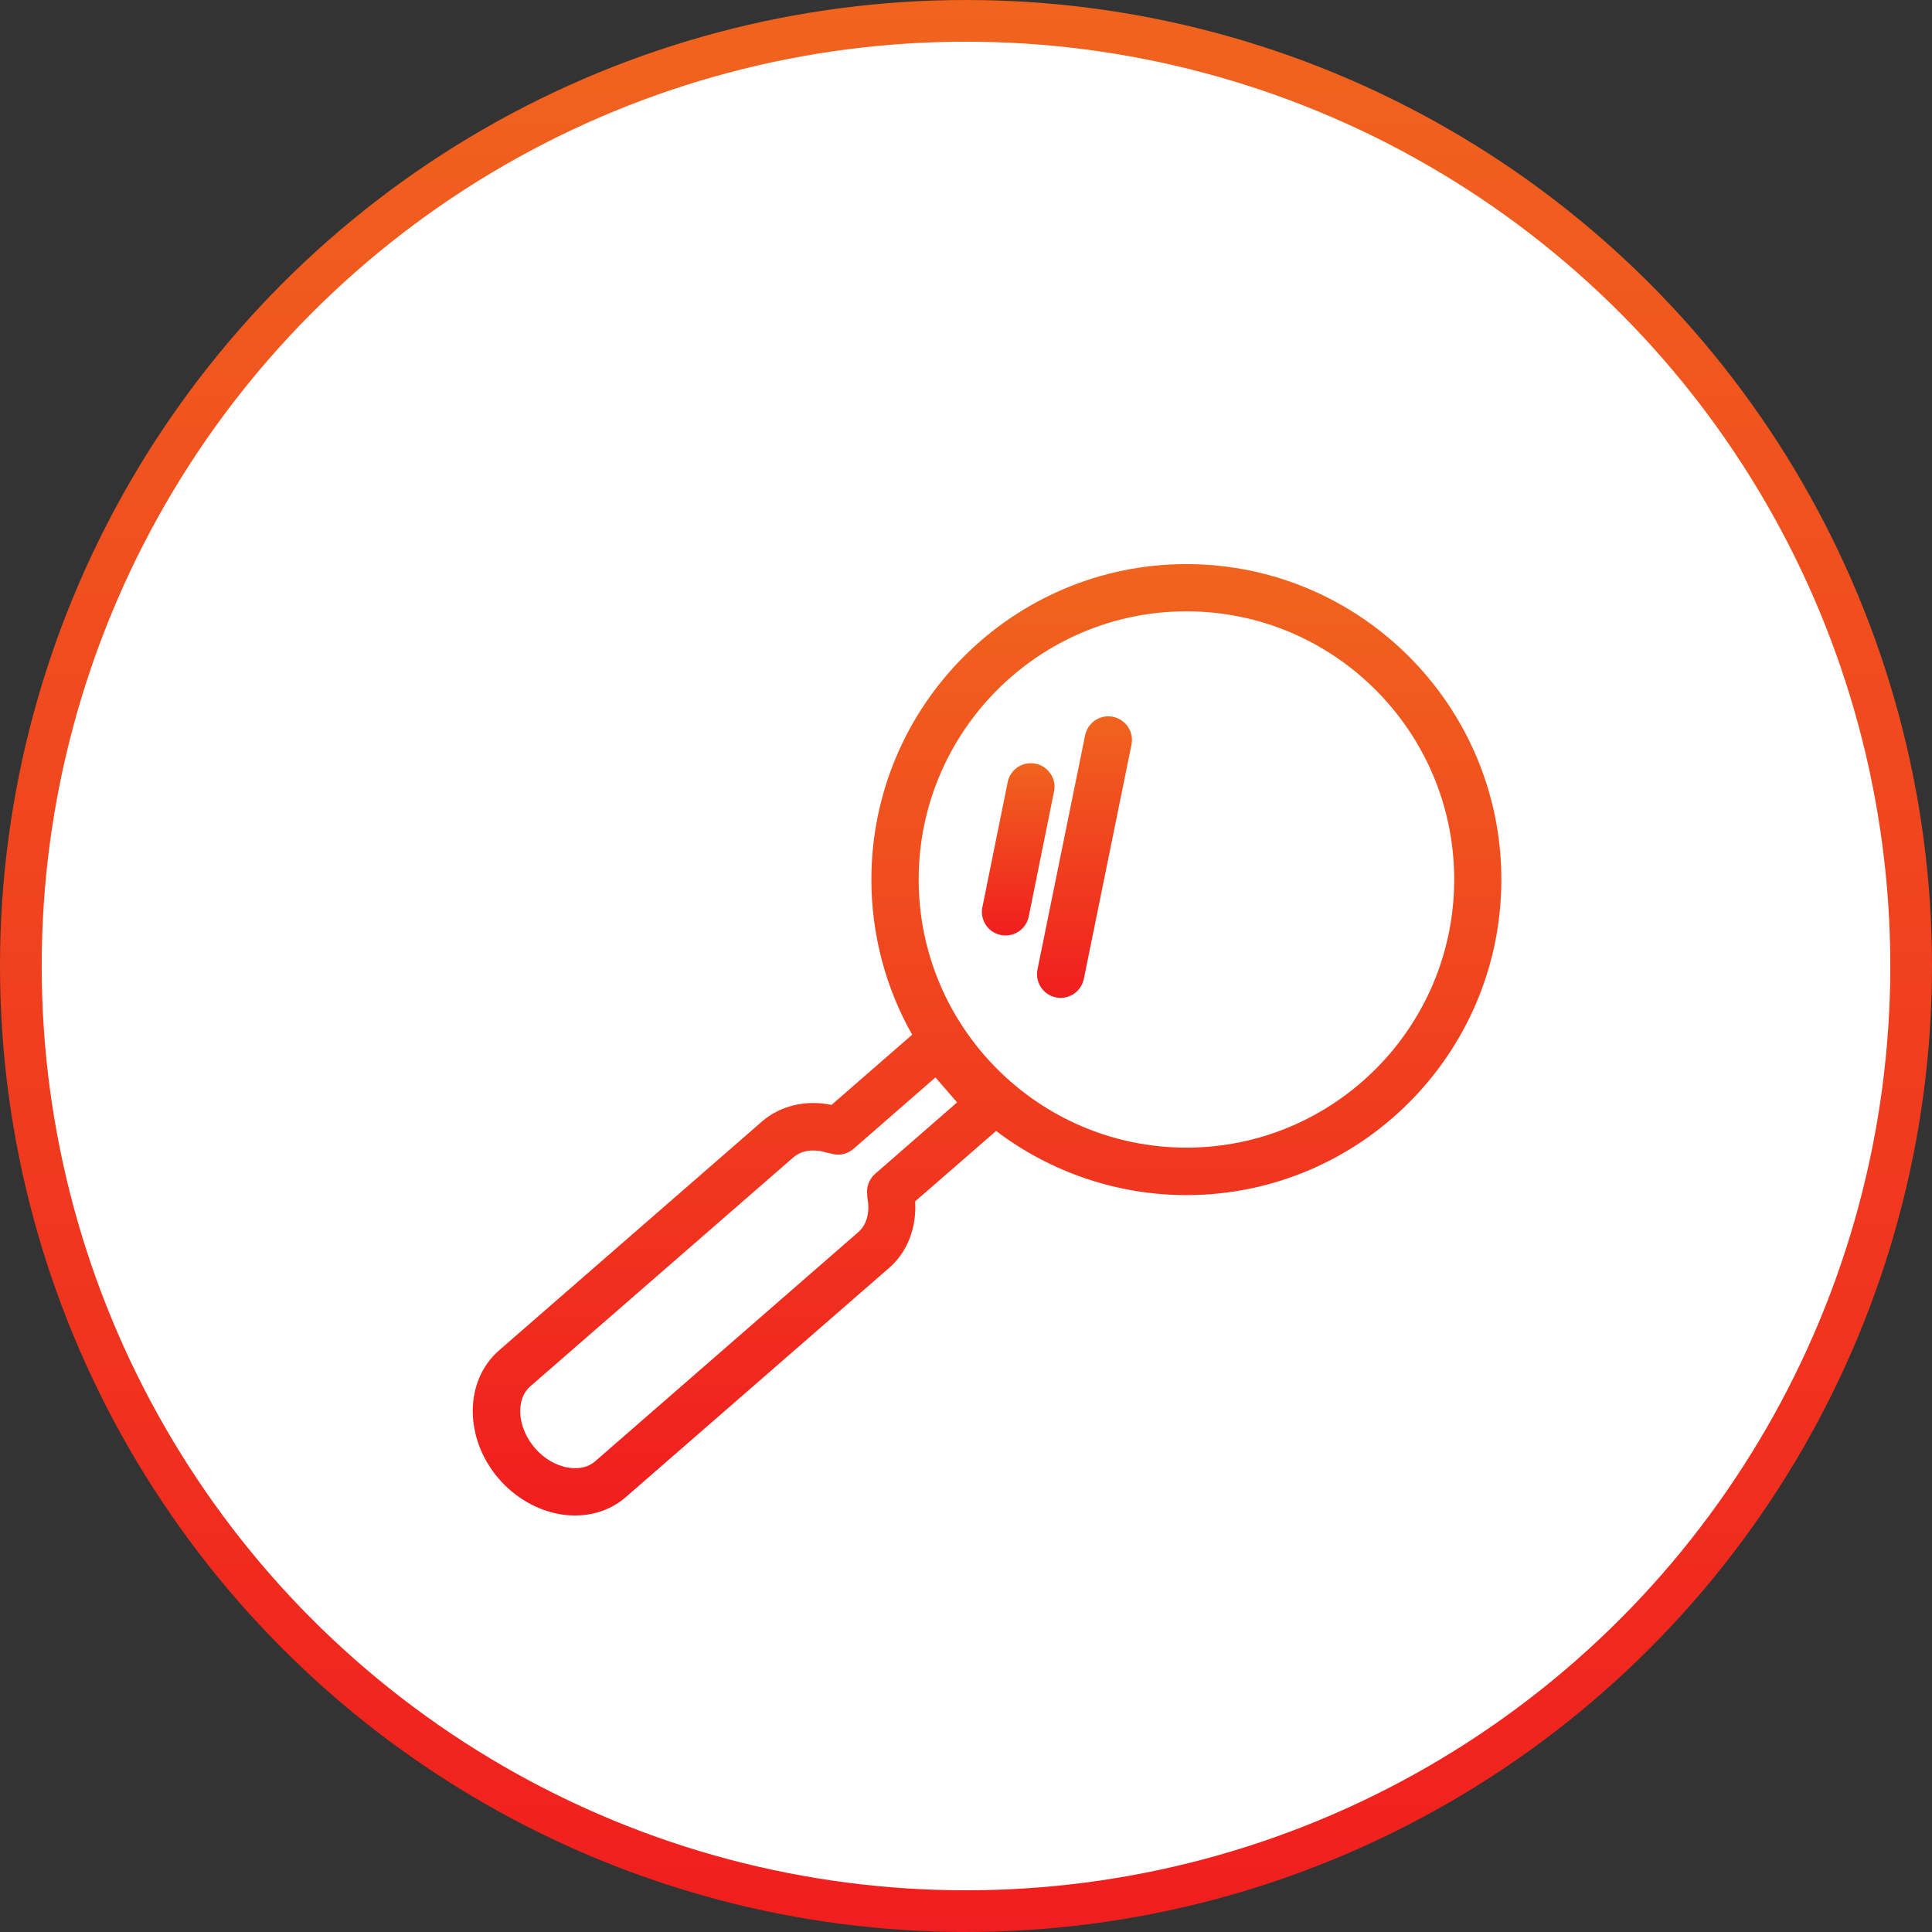
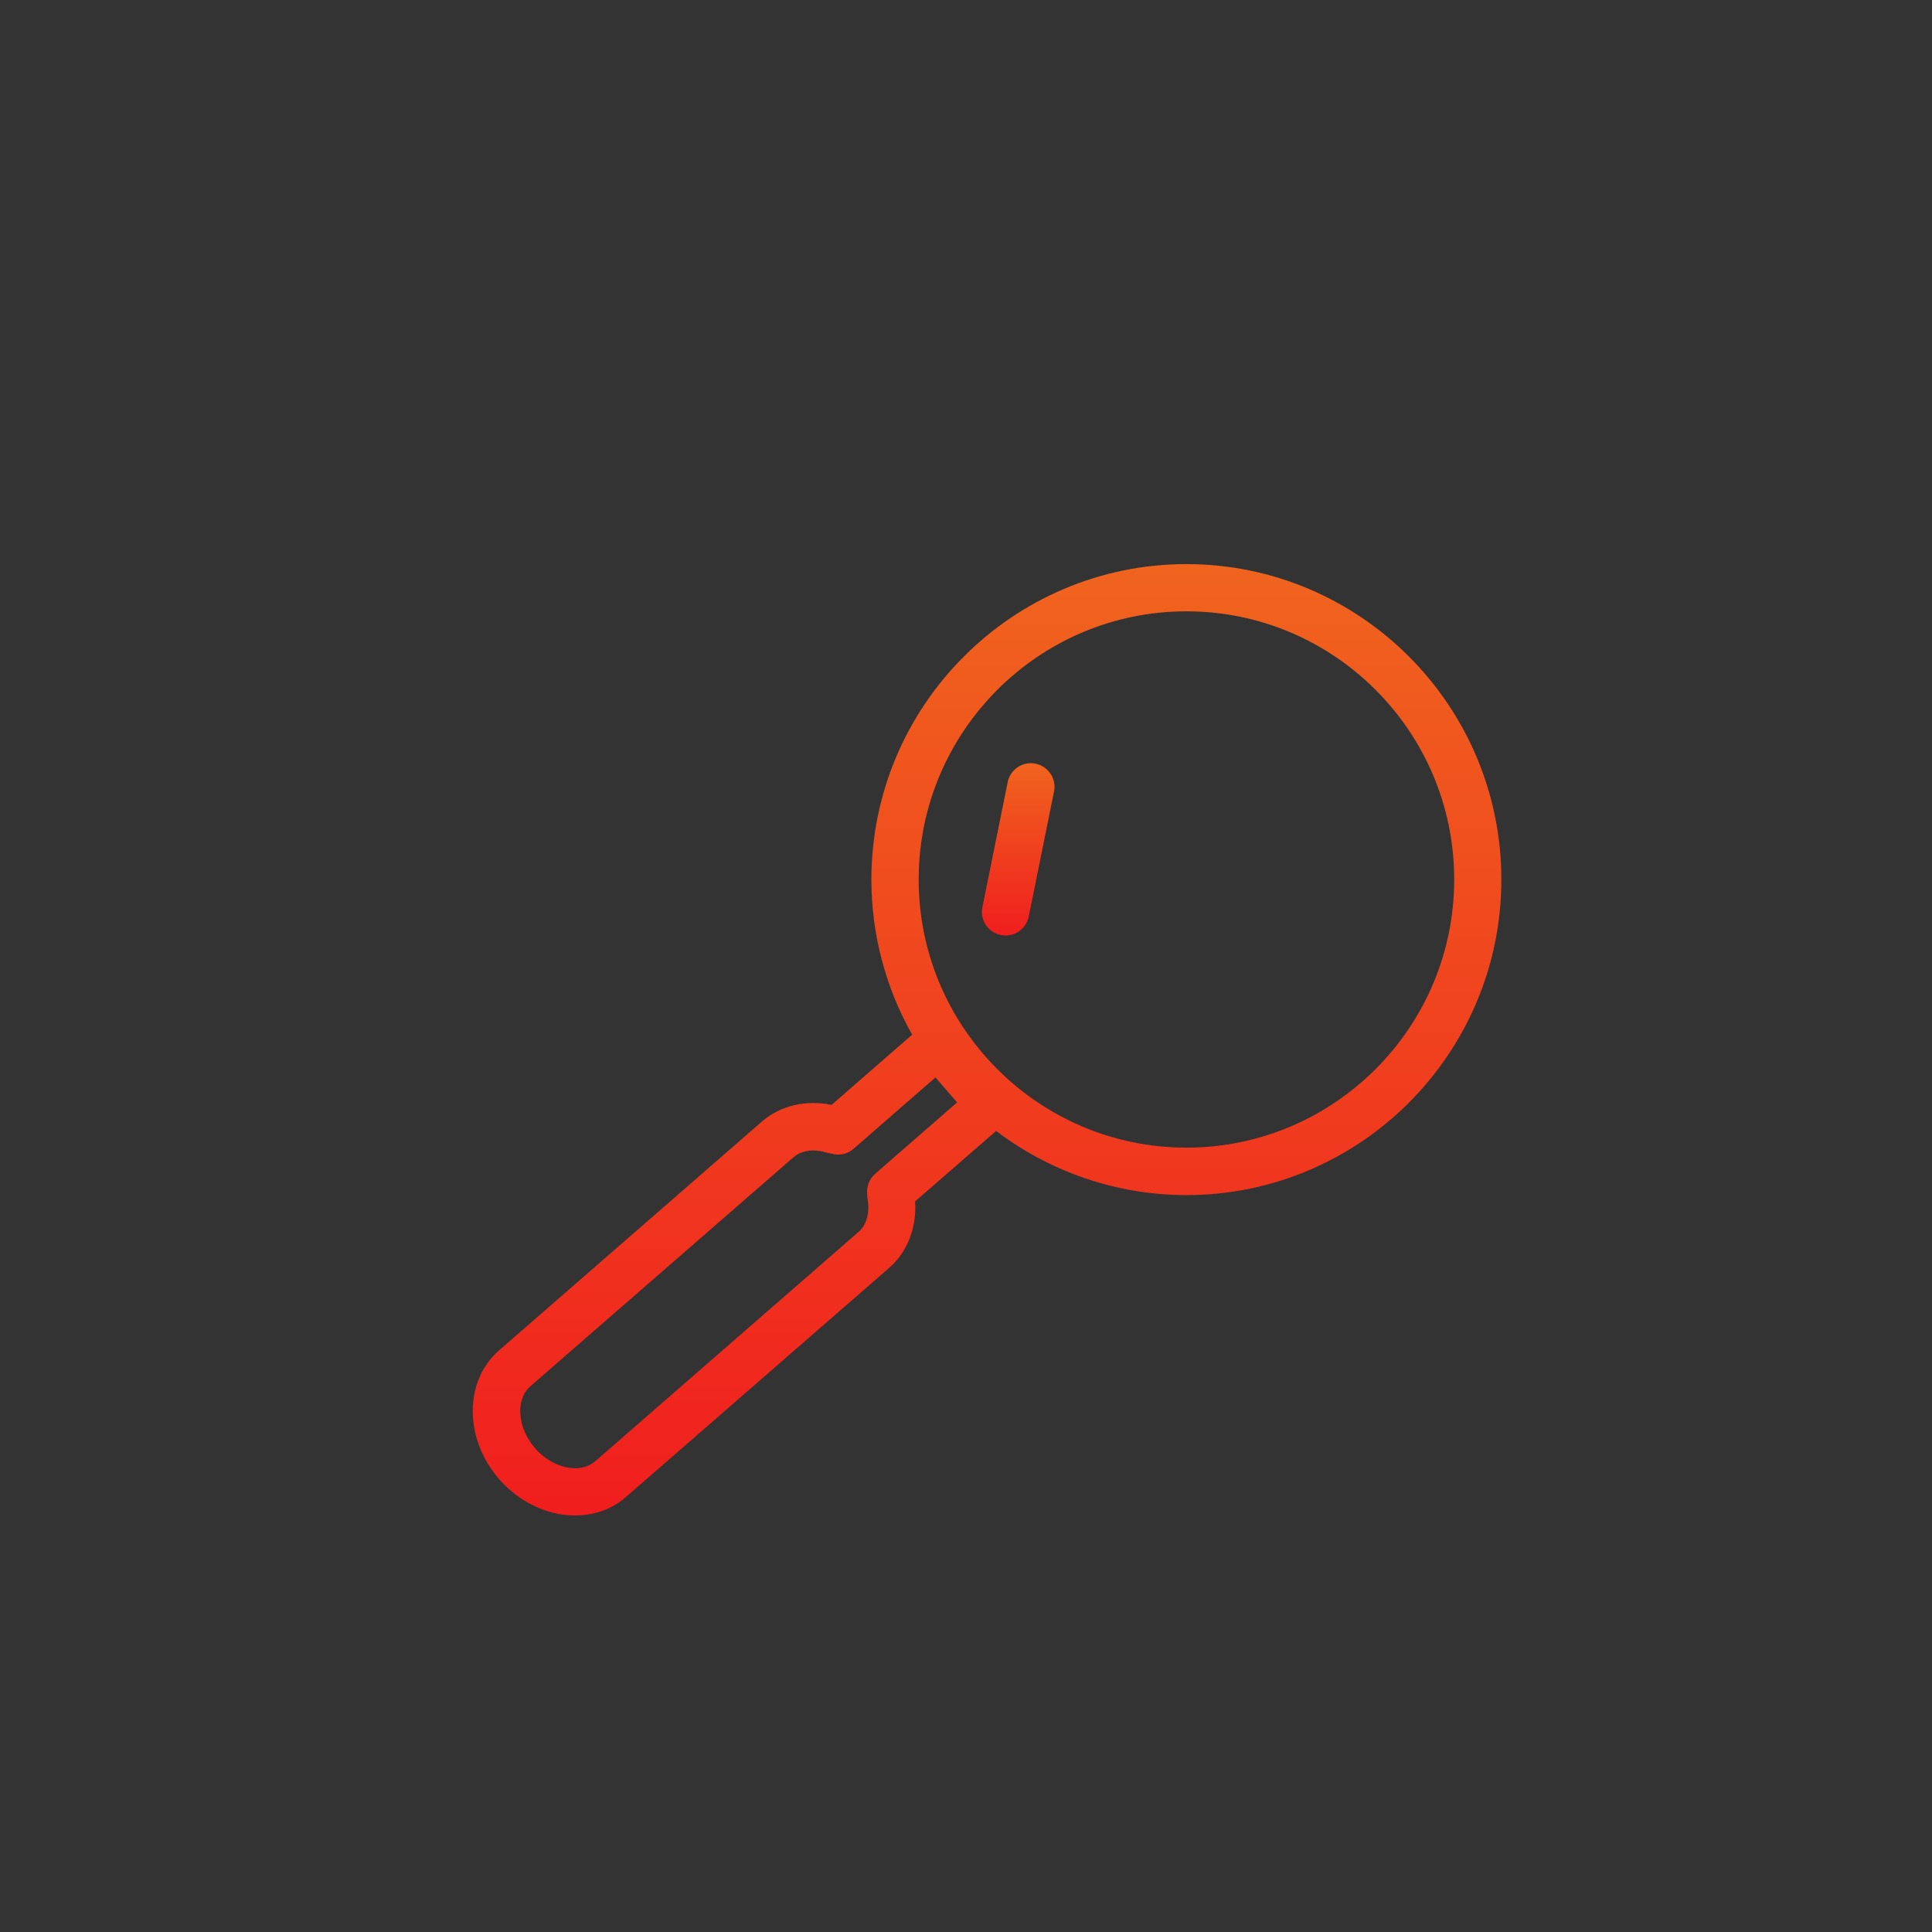
<svg xmlns="http://www.w3.org/2000/svg" width="139" height="139" viewBox="0 0 139 139" fill="none">
  <rect x="0" y="0" width="139" height="139" fill="#333333" stroke="none" />
-   <circle cx="69.5" cy="69.5" r="68" fill="white" stroke="url(#paint0_linear_3440_19663)" stroke-width="3" />
  <path d="M85.359 40.585C72.865 40.585 62.693 50.763 62.693 63.284C62.693 67.202 63.705 71.043 65.627 74.442L59.826 79.493C57.981 79.11 56.144 79.544 54.825 80.685L35.901 97.158C33.383 99.356 33.383 103.504 35.901 106.408C37.083 107.762 38.648 108.665 40.315 108.946C40.672 109.006 41.03 109.031 41.378 109.031C42.773 109.031 44.041 108.572 45.044 107.694L63.968 91.221C65.287 90.08 65.959 88.317 65.84 86.435L71.666 81.367C75.587 84.348 80.418 85.983 85.351 85.983C97.845 85.983 108.017 75.805 108.017 63.284C108.017 50.763 97.854 40.585 85.351 40.585H85.359ZM85.359 82.568C74.736 82.568 66.095 73.914 66.095 63.276C66.095 52.637 74.736 43.983 85.359 43.983C95.982 43.983 104.624 52.637 104.624 63.276C104.624 73.914 95.982 82.568 85.359 82.568ZM62.395 85.941C62.395 86.051 62.395 86.162 62.42 86.273C62.591 87.252 62.344 88.138 61.748 88.649L42.824 105.13C42.339 105.556 41.651 105.718 40.885 105.59C40 105.446 39.141 104.943 38.486 104.185C37.219 102.72 37.066 100.693 38.146 99.747L57.071 83.275C57.453 82.942 57.955 82.772 58.508 82.772C58.814 82.772 59.137 82.823 59.469 82.925C59.563 82.951 59.665 82.977 59.767 82.985C60.328 83.172 60.949 83.053 61.408 82.653L67.302 77.517L68.859 79.314L62.965 84.45C62.531 84.833 62.318 85.395 62.395 85.958V85.941Z" fill="url(#paint1_linear_3440_19663)" />
  <path d="M75.578 55.669C75.323 55.286 74.94 55.031 74.498 54.945C73.579 54.758 72.678 55.354 72.499 56.274L70.679 65.269C70.586 65.712 70.679 66.171 70.926 66.546C71.172 66.921 71.564 67.185 72.006 67.27C72.117 67.296 72.236 67.304 72.346 67.304C73.154 67.304 73.852 66.734 74.013 65.942L75.833 56.947C75.927 56.504 75.833 56.044 75.587 55.669H75.578Z" fill="url(#paint2_linear_3440_19663)" />
-   <path d="M80.078 51.572C79.635 51.479 79.176 51.572 78.802 51.819C78.419 52.066 78.164 52.458 78.07 52.901L74.643 69.749C74.456 70.669 75.051 71.572 75.97 71.759C76.08 71.784 76.199 71.793 76.31 71.793C77.118 71.793 77.815 71.222 77.977 70.43L81.404 53.583C81.498 53.14 81.404 52.68 81.158 52.305C80.911 51.922 80.52 51.666 80.078 51.572V51.572Z" fill="url(#paint3_linear_3440_19663)" />
  <defs>
    <linearGradient id="paint0_linear_3440_19663" x1="69.5" y1="0" x2="69.5" y2="139" gradientUnits="userSpaceOnUse">
      <stop stop-color="#F0641E" />
      <stop offset="1" stop-color="#F01E1E" />
    </linearGradient>
    <linearGradient id="paint1_linear_3440_19663" x1="71.015" y1="40.585" x2="71.015" y2="109.031" gradientUnits="userSpaceOnUse">
      <stop stop-color="#F0641E" />
      <stop offset="1" stop-color="#F01E1E" />
    </linearGradient>
    <linearGradient id="paint2_linear_3440_19663" x1="73.256" y1="54.911" x2="73.256" y2="67.304" gradientUnits="userSpaceOnUse">
      <stop stop-color="#F0641E" />
      <stop offset="1" stop-color="#F01E1E" />
    </linearGradient>
    <linearGradient id="paint3_linear_3440_19663" x1="78.024" y1="51.537" x2="78.024" y2="71.793" gradientUnits="userSpaceOnUse">
      <stop stop-color="#F0641E" />
      <stop offset="1" stop-color="#F01E1E" />
    </linearGradient>
  </defs>
</svg>